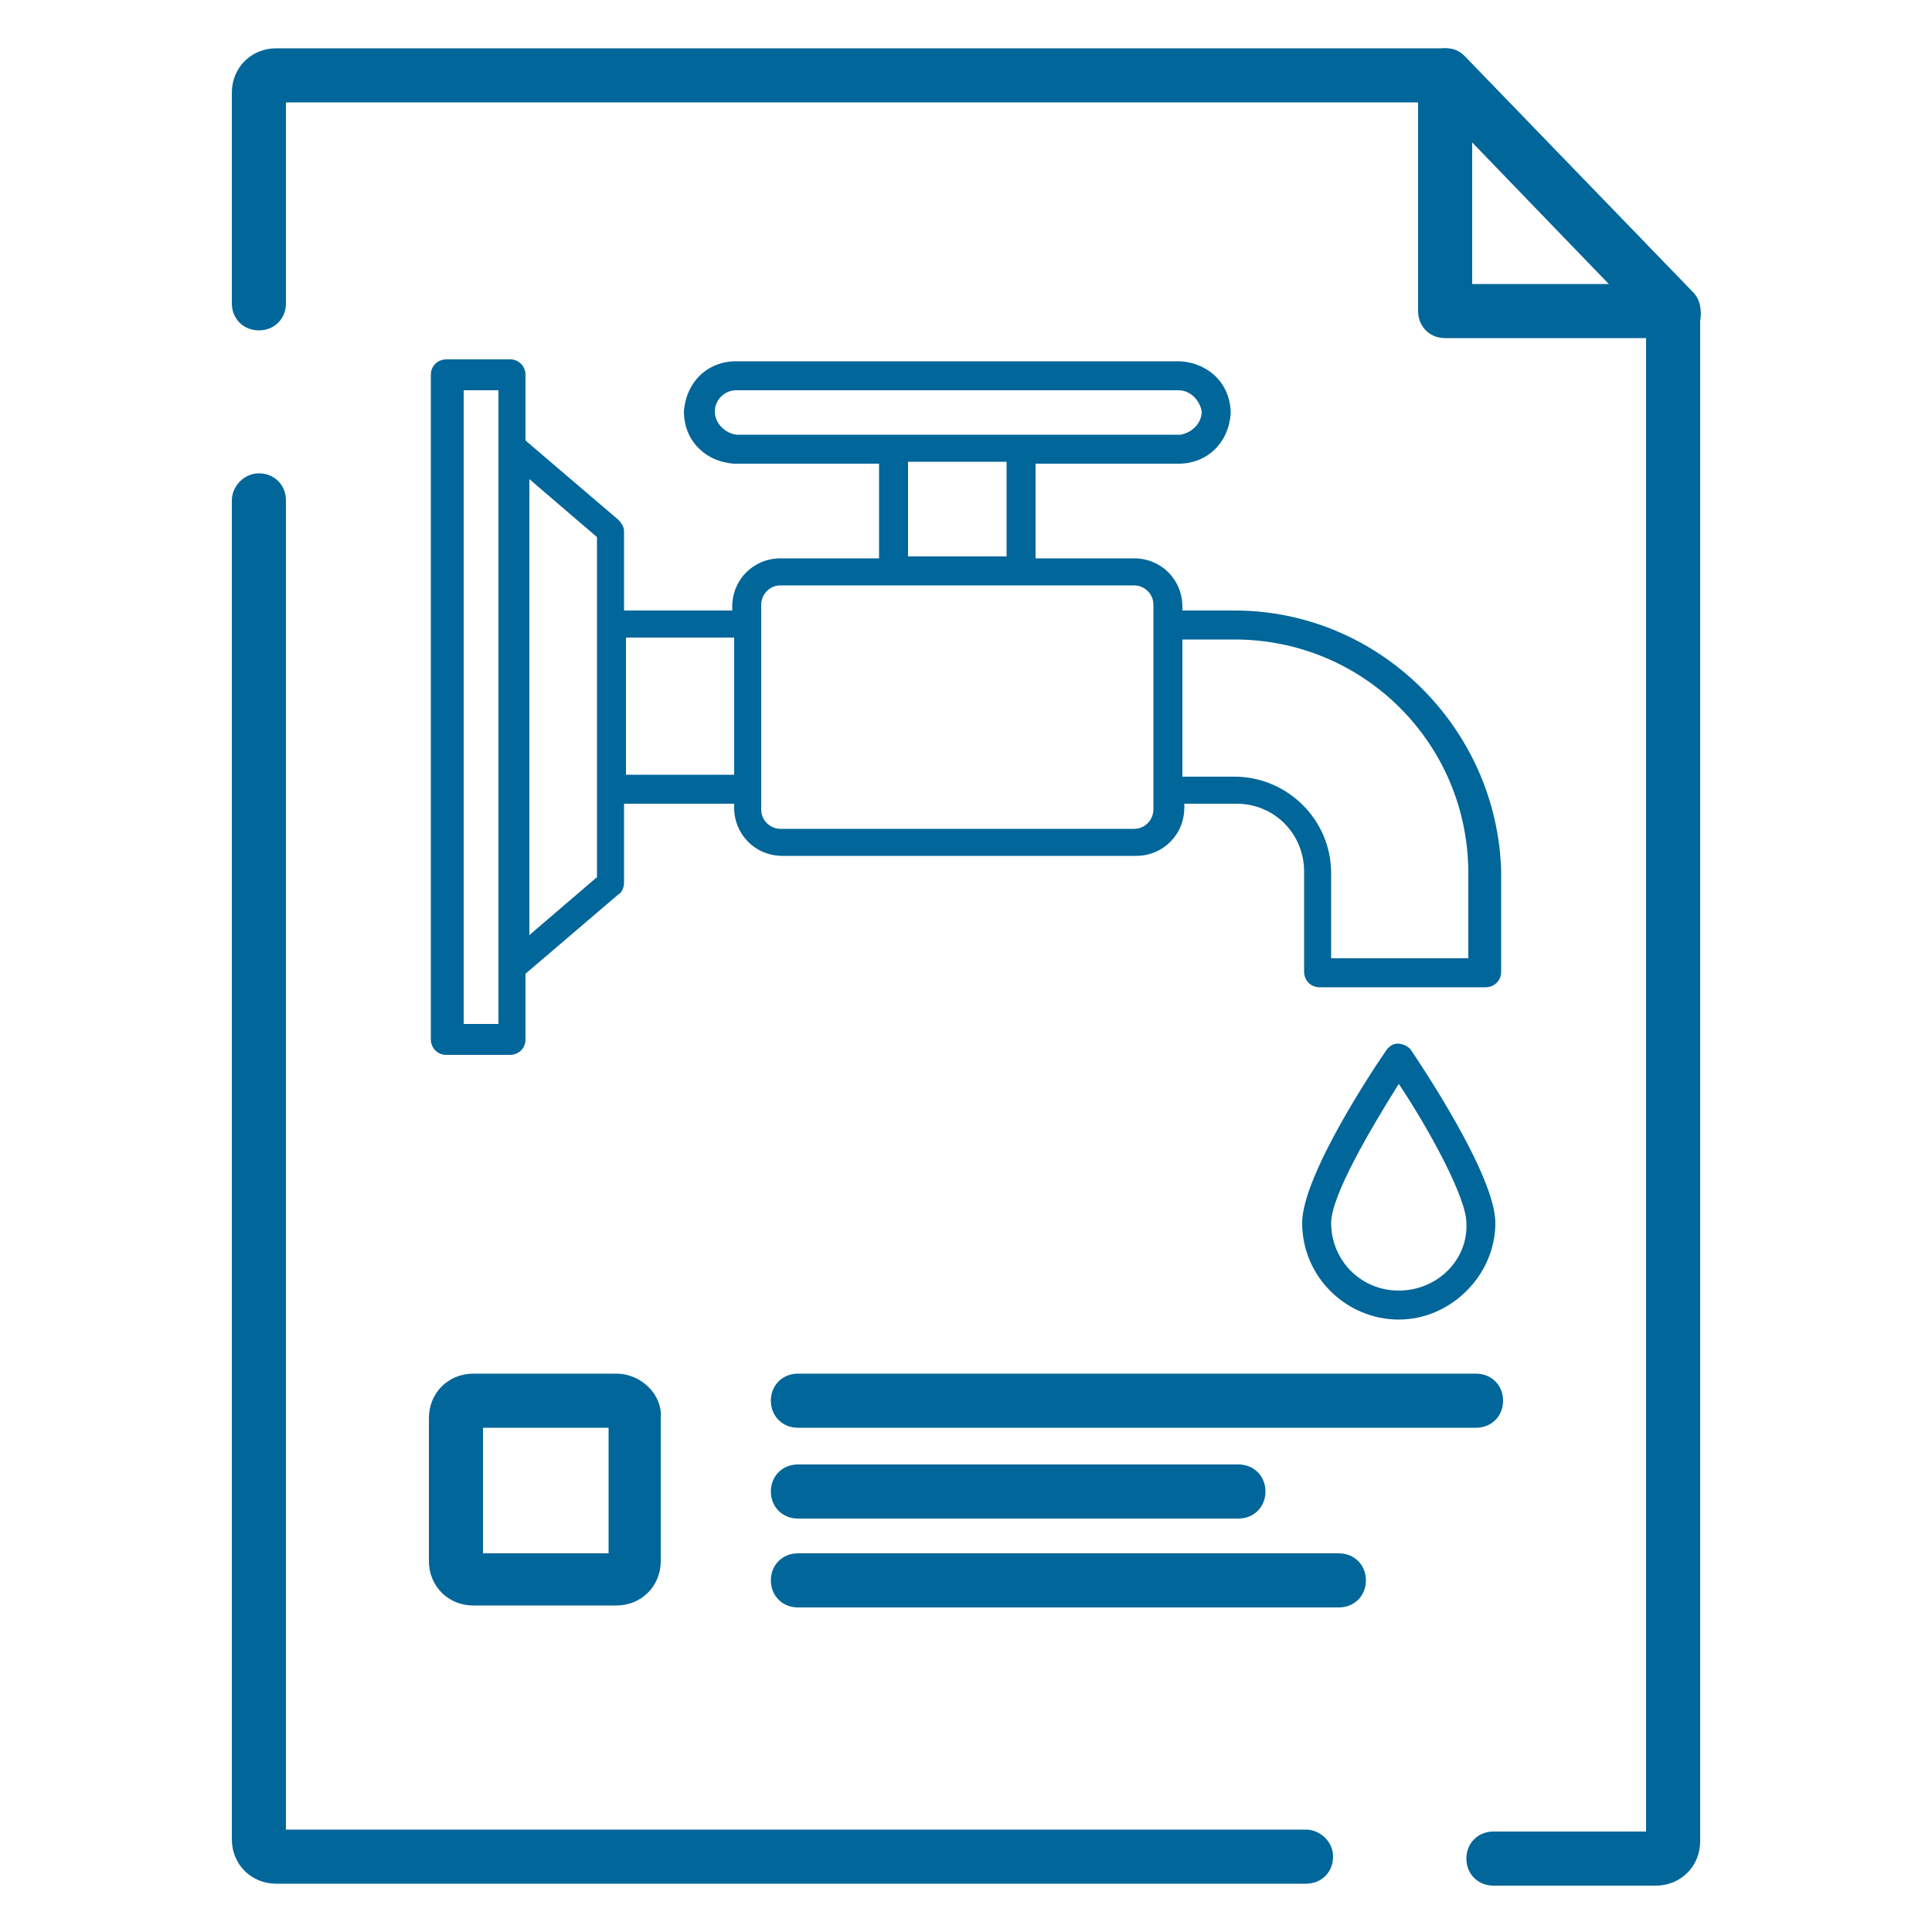
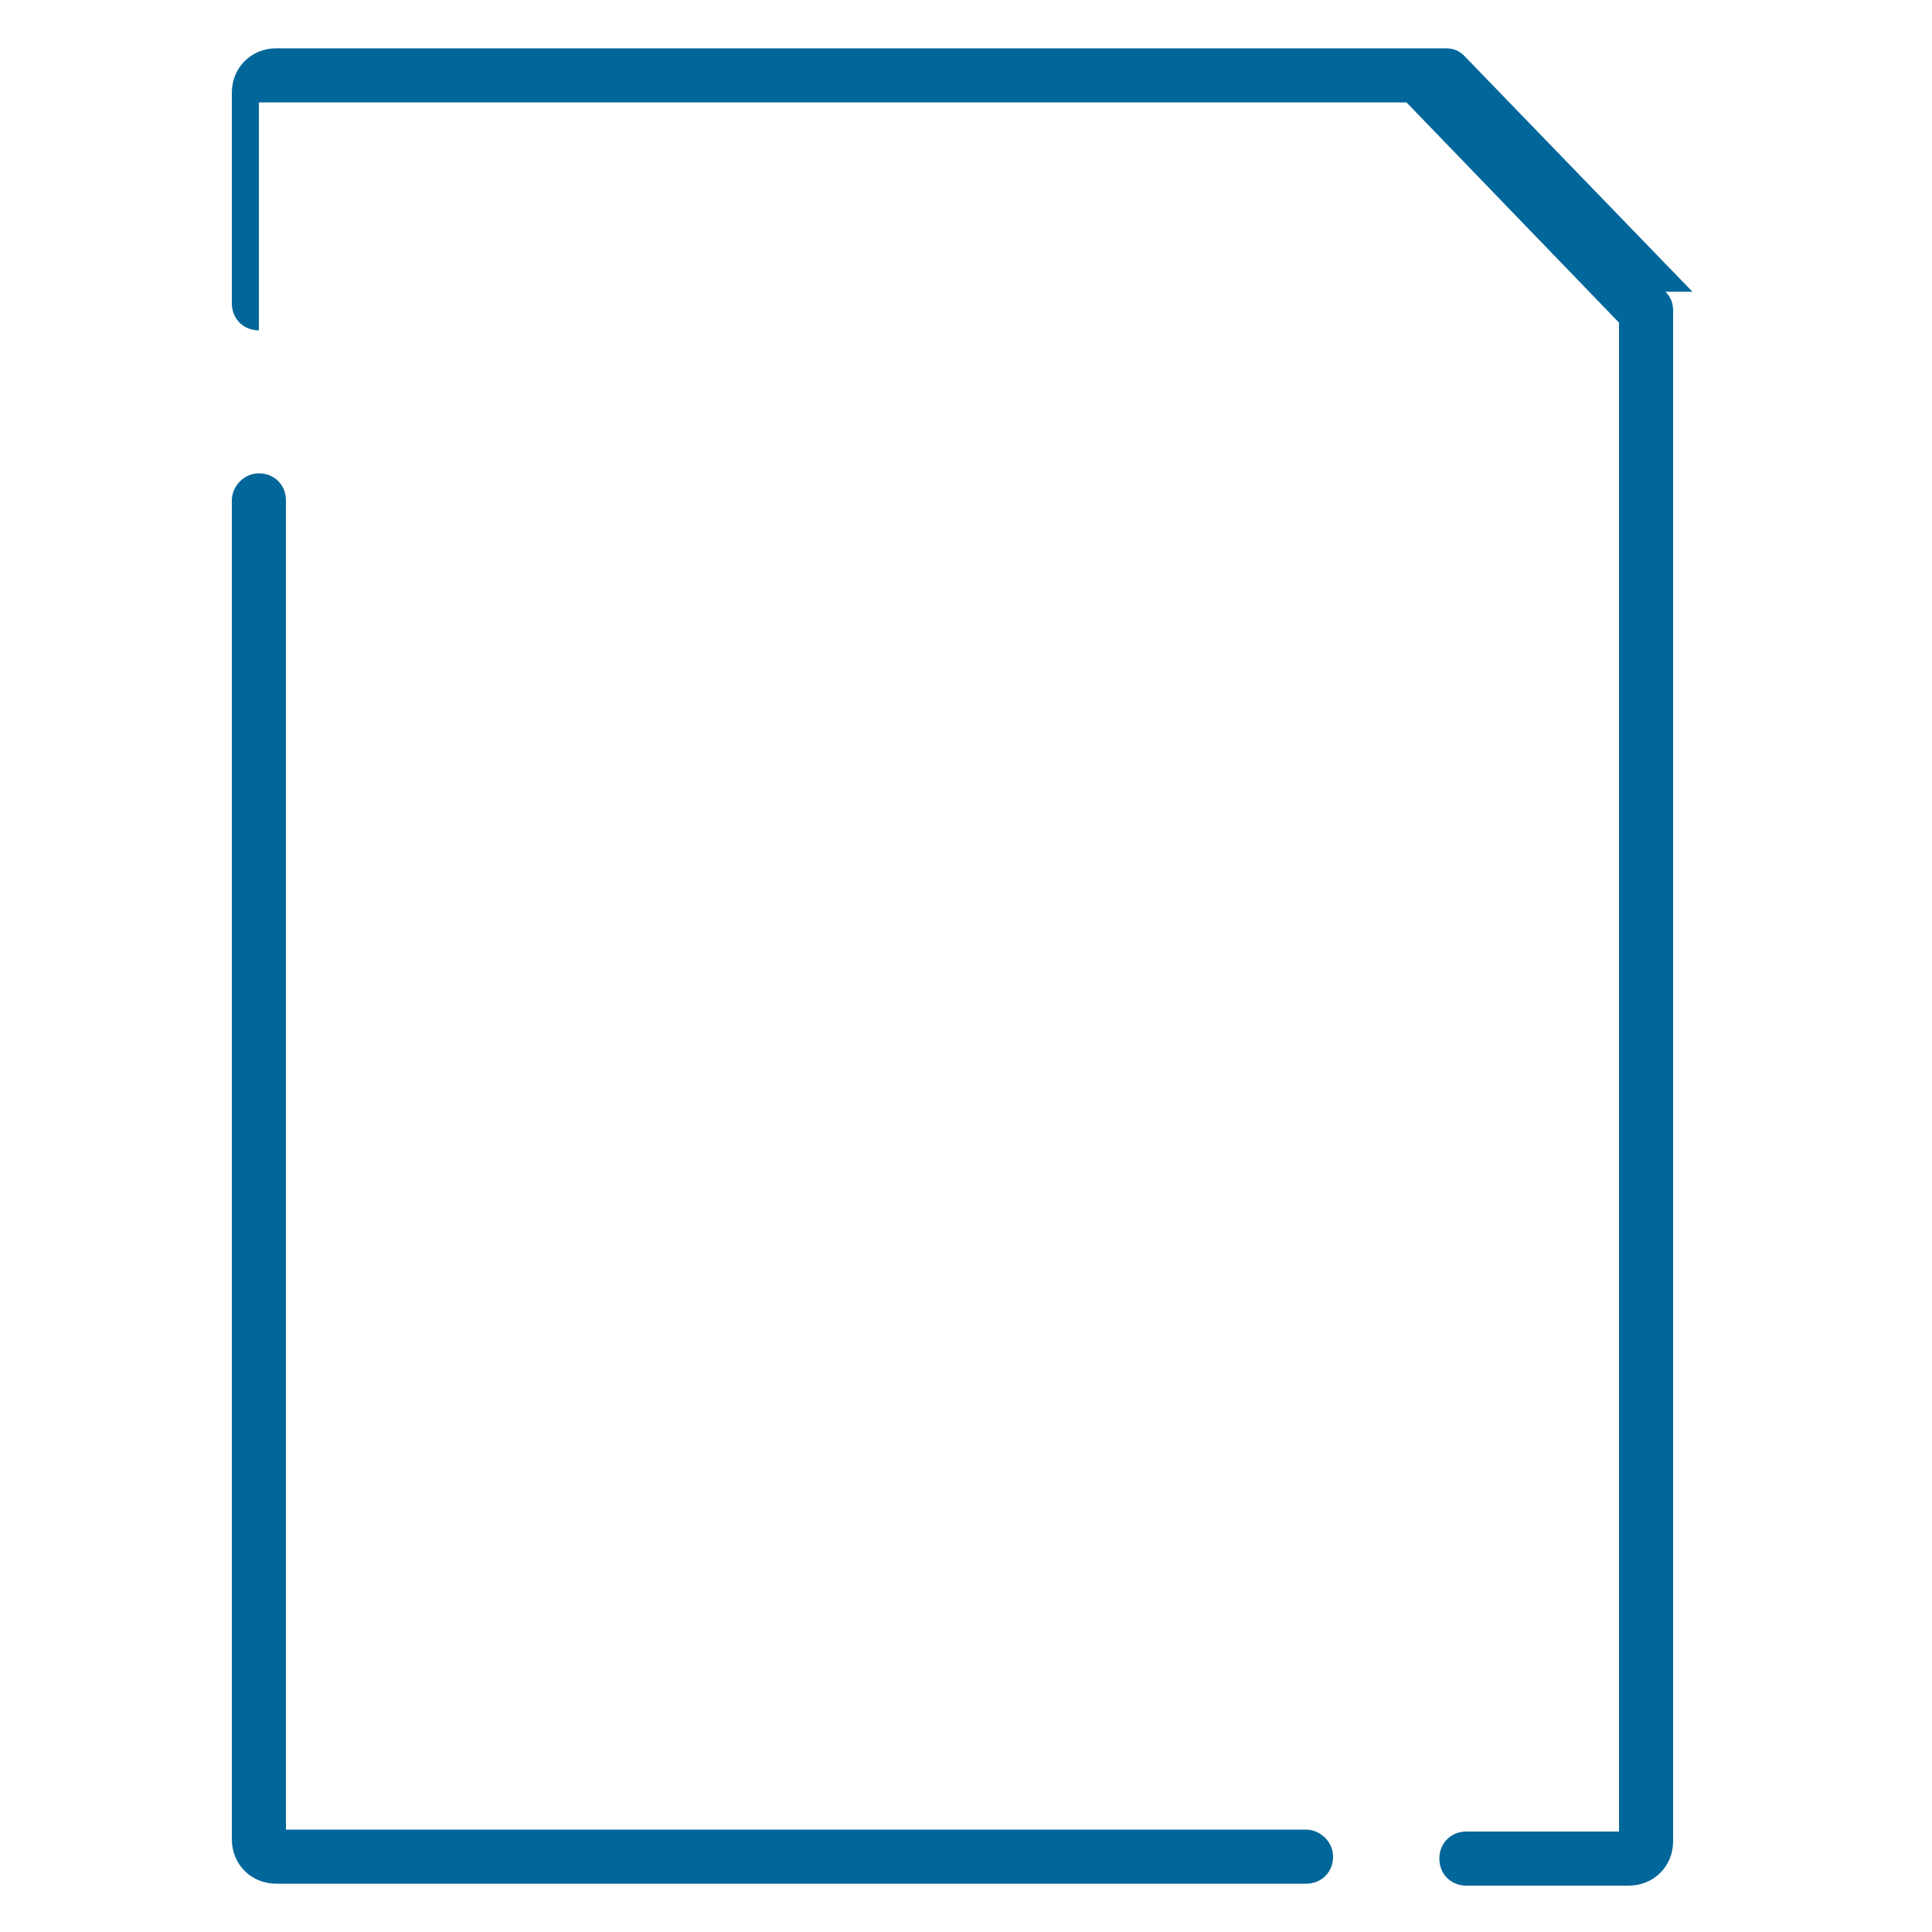
<svg xmlns="http://www.w3.org/2000/svg" viewBox="0 0 100 100" fill="#016699">
-   <path d="M67.6 94.7H14.8V25.9c0-.8-.6-1.4-1.4-1.4s-1.4.7-1.4 1.4v69.3c0 1.3 1 2.3 2.3 2.3h53.3c.8 0 1.4-.6 1.4-1.4 0-.8-.7-1.4-1.4-1.4zM87.6 15.1L75.8 2.9c-.3-.3-.6-.4-1-.4H14.3c-1.3 0-2.3 1-2.3 2.3v10.9c0 .8.6 1.4 1.4 1.4s1.4-.6 1.4-1.4V5.3h59.4l11 11.4v78.1h-7.9c-.8 0-1.4.6-1.4 1.4 0 .8.6 1.4 1.4 1.4h8.4c1.3 0 2.3-1 2.3-2.3V16.1c0-.4-.1-.7-.4-1z" />
-   <path d="M87.6 15.1L75.8 2.9c-.4-.4-1-.5-1.5-.3s-.9.7-.9 1.3v12.2c0 .8.6 1.4 1.4 1.4h11.9c.6 0 1.1-.3 1.3-.9.1-.5 0-1.1-.4-1.5zm-11.4-.4V7.3l7.2 7.4h-7.2zM76.4 71.1H41.3c-.8 0-1.4.6-1.4 1.4s.6 1.4 1.4 1.4h35.1c.8 0 1.4-.6 1.4-1.4 0-.8-.6-1.4-1.4-1.4zM64.1 75.8H41.3c-.8 0-1.4.6-1.4 1.4 0 .8.6 1.4 1.4 1.4h22.8c.8 0 1.4-.6 1.4-1.4 0-.8-.6-1.4-1.4-1.4zM69.3 80.4h-28c-.8 0-1.4.6-1.4 1.4s.6 1.4 1.4 1.4h28c.8 0 1.4-.6 1.4-1.4s-.6-1.4-1.4-1.4zM31.9 71.1h-7.4c-1.3 0-2.3 1-2.3 2.3v7.4c0 1.3 1 2.3 2.3 2.3h7.4c1.3 0 2.3-1 2.3-2.3v-7.4c.1-1.2-1-2.3-2.3-2.3zm-.4 9.3H25v-6.5h6.5v6.5zM63.9 31.6h-2.7v-.2c0-1.4-1.1-2.5-2.5-2.5h-5.1V24H61c1.5 0 2.6-1.1 2.7-2.6 0-1.5-1.1-2.6-2.6-2.7h-23c-1.5 0-2.6 1.1-2.7 2.6 0 1.5 1.1 2.6 2.6 2.7h7.5v4.9h-5.1c-1.4 0-2.5 1.1-2.5 2.5v.2h-5.6v-4.1c0-.2-.1-.4-.3-.6l-4.8-4.1v-3.4c0-.4-.3-.8-.8-.8h-3.3c-.4 0-.8.3-.8.8v34.4c0 .4.3.8.8.8h3.3c.4 0 .8-.3.8-.8v-3.4l4.8-4.1c.2-.1.3-.4.3-.6v-4.1H38v.2c0 1.4 1.1 2.5 2.5 2.5h18.3c1.4 0 2.5-1.1 2.5-2.5v-.2H64c2 0 3.5 1.6 3.5 3.5v5.2c0 .4.3.8.8.8h8.6c.4 0 .8-.3.8-.8v-5.2c-.2-7.4-6.3-13.5-13.8-13.5zM37 21.3c0-.6.5-1.1 1.1-1.1H61c.6 0 1.1.5 1.2 1.1 0 .6-.5 1.1-1.1 1.2h-23c-.6-.1-1.1-.6-1.1-1.2zm10 2.6h5.1v4.9H47v-4.9zM25.8 53H24V20.2h1.8V53zm5.1-7.6l-3.5 3V24.8l3.5 3v17.6zm1.5-5.3V33H38v7.1h-5.6zm27.3 1.8c0 .5-.4 1-1 1H40.4c-.5 0-1-.4-1-1V31.3c0-.5.4-1 1-1h18.3c.5 0 1 .4 1 1v10.6zM76 49.6h-7.1v-4.4c0-2.8-2.3-5-5-5h-2.7v-7.1h2.7c6.7 0 12.1 5.4 12.1 12.1v4.4zM71.8 54.3c-.5.7-4.4 6.5-4.4 9 0 2.8 2.3 5 5 5s5-2.3 5-5c0-2.5-4-8.4-4.4-9-.3-.3-.8-.4-1.1-.1l-.1.1zm.6 12.5c-2 0-3.5-1.6-3.5-3.5 0-1.4 2-4.8 3.5-7.2 1.6 2.4 3.5 5.9 3.5 7.2.1 1.9-1.5 3.5-3.5 3.5z" />
+   <path d="M67.6 94.7H14.8V25.9c0-.8-.6-1.4-1.4-1.4s-1.4.7-1.4 1.4v69.3c0 1.3 1 2.3 2.3 2.3h53.3c.8 0 1.4-.6 1.4-1.4 0-.8-.7-1.4-1.4-1.4zM87.6 15.1L75.8 2.9c-.3-.3-.6-.4-1-.4H14.3c-1.3 0-2.3 1-2.3 2.3v10.9c0 .8.6 1.4 1.4 1.4V5.3h59.4l11 11.4v78.1h-7.9c-.8 0-1.4.6-1.4 1.4 0 .8.6 1.4 1.4 1.4h8.4c1.3 0 2.3-1 2.3-2.3V16.1c0-.4-.1-.7-.4-1z" />
</svg>